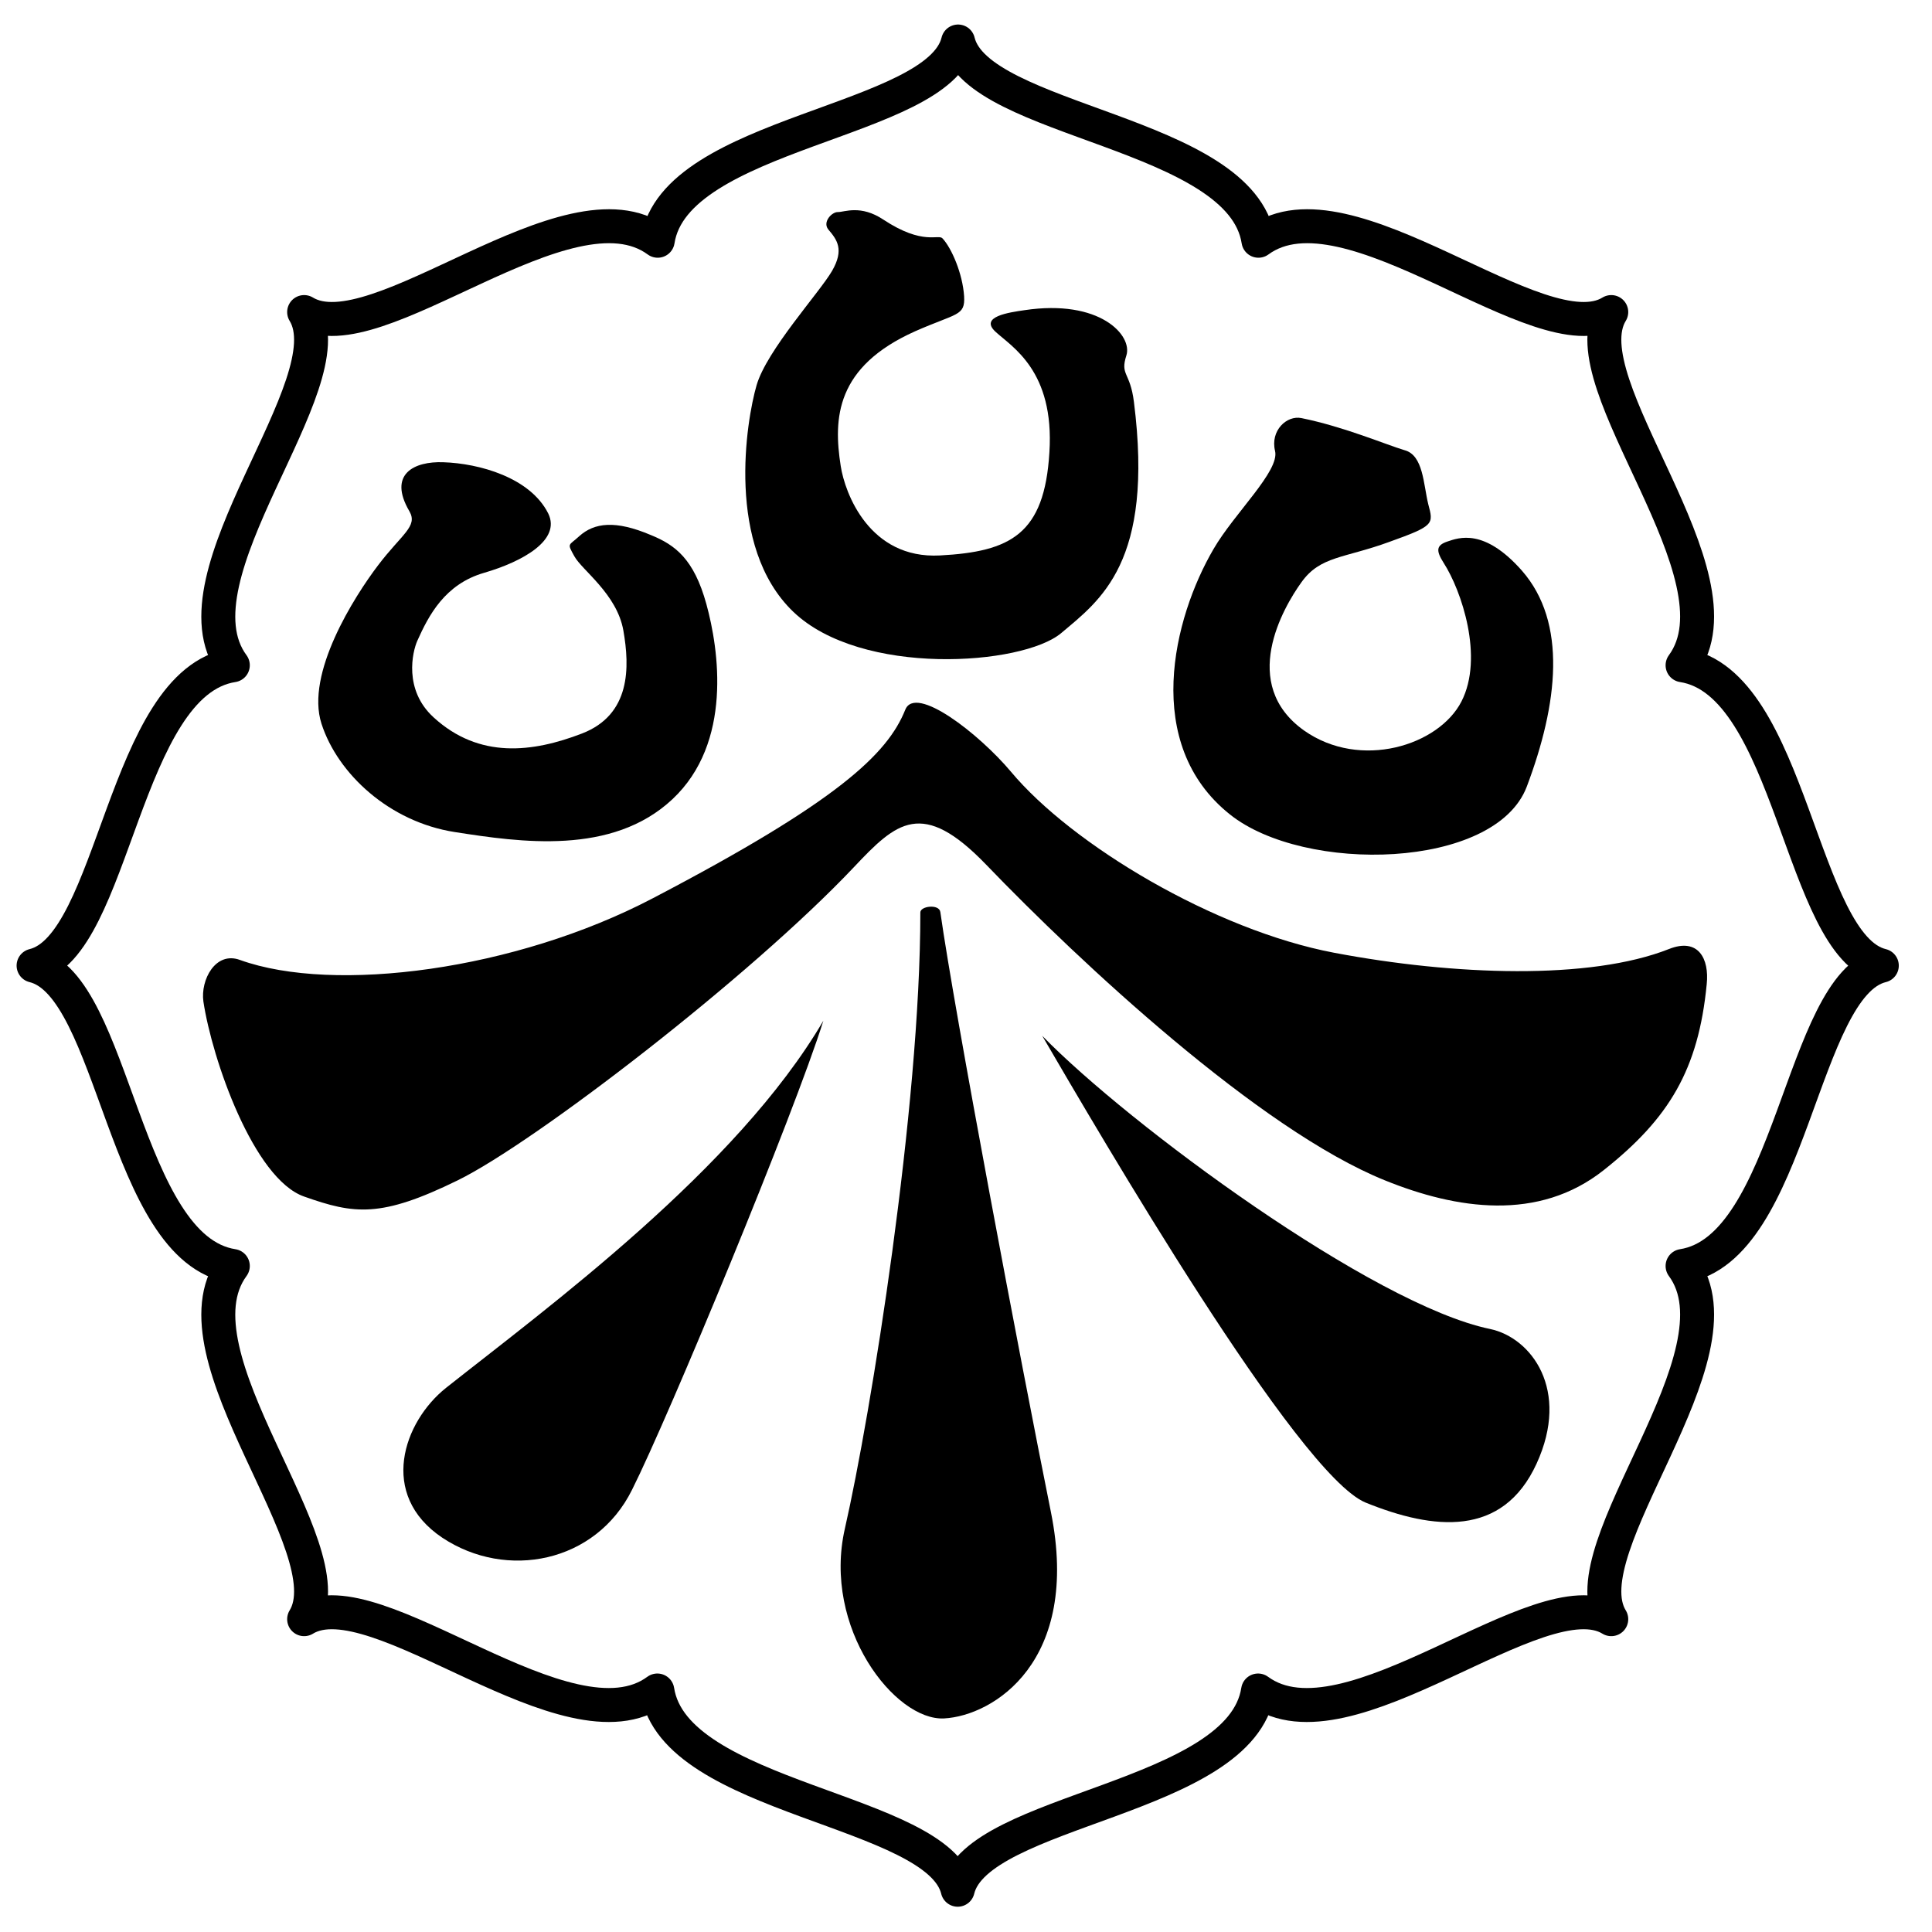
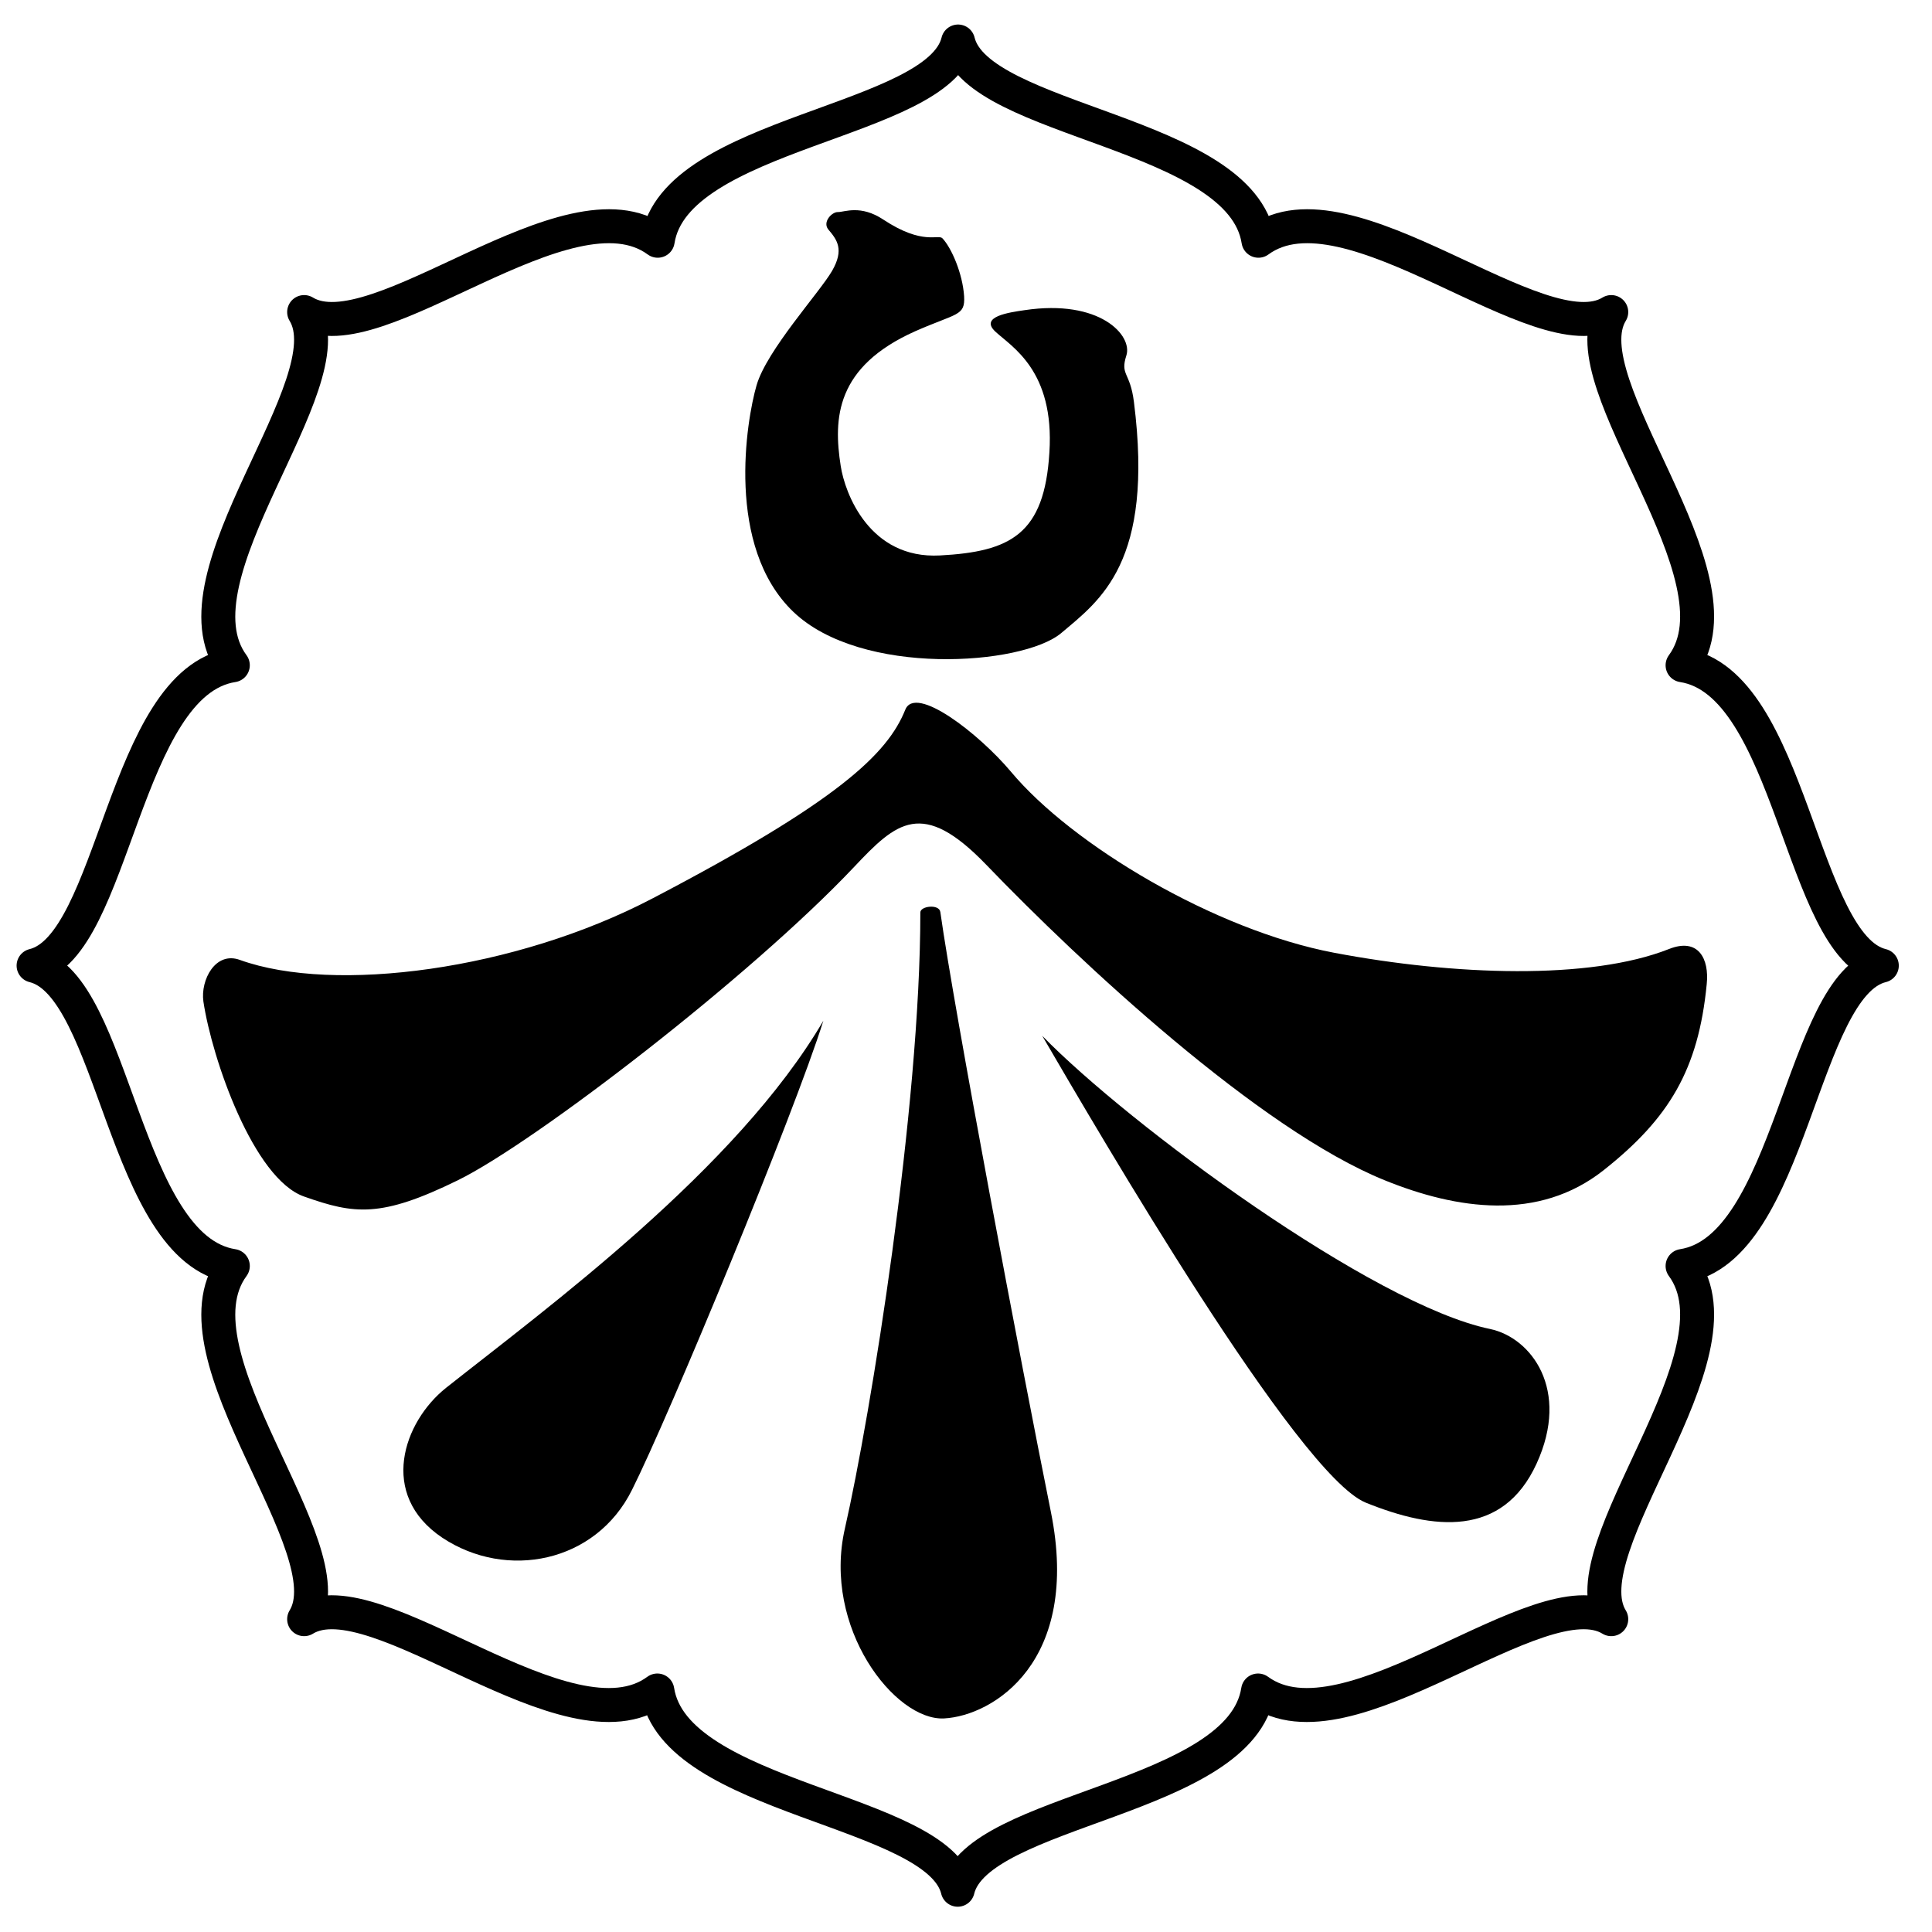
<svg xmlns="http://www.w3.org/2000/svg" x="0px" y="0px" width="500px" height="500px" viewBox="0 0 512 512">
  <g id="logo-sangu-railway-o">
    <path fill="none" stroke="#000000" stroke-width="9" stroke-linejoin="round" d="M333.5,63.8   c-4.5-29-74.4-31.3-79.6-52.8c-5.2,21.6-75.1,23.8-79.6,52.8c-23.7-17.4-74.7,30.5-93.7,18.9c11.6,18.9-36.3,70-18.9,93.6   c-29,4.5-31.3,74.4-52.8,79.6c21.6,5.2,23.8,75.1,52.8,79.6c-17.4,23.7,30.5,74.7,18.9,93.6c18.9-11.6,70,36.3,93.6,18.9   c4.5,29,74.4,31.3,79.6,52.8c5.2-21.6,75.1-23.8,79.6-52.8c23.7,17.4,74.7-30.5,93.6-18.9c-11.6-18.9,36.3-70,18.9-93.6   c29-4.5,31.3-74.4,52.8-79.6c-21.6-5.2-23.8-75.1-52.8-79.6c17.4-23.7-30.5-74.7-18.9-93.6C408.2,94.3,357.2,46.4,333.5,63.8z" />
    <path d="M239.9,188.1c-4.7,11.7-17.8,24.3-67,50c-36.3,19-84.3,25.3-109.3,16.3c-6.5-2.4-10.5,5.3-9.7,11   c2.3,15.3,13.3,47,26.7,51.7c13.3,4.7,20.3,5.7,40.7-4.3s77.6-54,105-83c11.3-12,18.1-18.2,35-0.7c25,26,72.5,70.3,105.7,83.7   c19,7.7,40.7,11,58-2.7s25.1-26.6,27.3-49.3c0.7-6.7-2.2-12.4-10-9.3c-21,8.3-57,7-88.7,1s-69.5-28.6-85.7-48   C259.5,194.5,242.6,181.3,239.9,188.1z" />
    <path d="M218.2,270.5c-23,39.3-73.1,76-100,97.3c-11.3,9-18,28.3-1,39.7c17,11.3,40.7,6.7,50.3-12.7   C177.2,375.5,210.5,295.1,218.2,270.5z" />
    <path d="M276.2,274.5c15,25.7,67.7,116.3,85.7,123.7c18,7.3,36.3,9.3,45.3-10.3s-1.4-33.4-12.3-35.7   C363.9,345.8,299.2,298.1,276.2,274.5z" />
    <path d="M243.9,241.8c0,51.7-13.1,133-20,163.3c-6,26.3,13.3,51,26.3,50.3s36.3-15,28.3-54.7   s-25.6-132.7-29.3-159C248.9,239.5,243.9,240.1,243.9,241.8z" />
-     <path d="M117.5,122.5c-7.7-0.3-14.8,3.1-9,13c2.3,4-2,6-8.3,14.3s-19.3,28.7-15,42s18,26,35.3,28.7   c17.3,2.7,41.7,6.3,57.7-8.7s12.3-39.7,9-51.7s-8.3-15.7-14.7-18.3c-9.4-4-15-3.3-19,0.3c-2.8,2.6-3.3,1.7-1.3,5.3   c2,3.7,11.3,10,13,19.7s2,22.3-11,27.3s-27.2,6.8-39.3-4.3c-8-7.3-5.6-17.4-4.3-20.3c3-6.7,7.3-15,17.7-18c10.3-3,20.4-8.7,17-15.7   C140.5,126.5,126.9,122.8,117.5,122.5z" />
    <path d="M219.5,60.8c2.3,2.7,4.3,5.3,1,11s-17.3,21-20,30.3s-8.3,42.7,9.7,60s60.7,14.3,71,5.7   c10.3-8.7,24.7-18.7,19.3-61.3c-1-8-3.7-7-2-12.3s-7-15-27-12c-4.1,0.6-12,1.7-7.7,5.7s15.7,10.3,14.3,32   c-1.3,21.7-10.3,26.3-29,27.3s-25.2-16.5-26.3-23.7c-2-12.7-1.3-26.3,19.7-35.7c11.1-4.9,13.3-4,13-9.3c-0.4-6-3.3-12.7-5.7-15.3   c-1.1-1.3-5.1,2-15.7-5c-6-4-10.3-2-12-2C220.5,56.1,217.9,58.8,219.5,60.8z" />
-     <path d="M344.9,110.8c-3.9-0.8-8.3,3.3-7,8.7c1.3,5.3-10.8,16.5-16.3,26c-10.7,18.3-19,51.7,4.3,70.3   c19.7,15.8,70.3,14.7,78.7-7.3c8.3-22,10.8-43.5-1.3-57.3c-10-11.3-16.7-8.7-19.7-7.7s-3.1,2.4-1,5.7c4.7,7.3,10.7,25,4.7,36.7   c-6,11.7-26.8,18.2-41.7,7.7c-17.3-12.3-5.6-32.5-0.7-39.3c5-7,11.3-6.3,23.3-10.7c12-4.3,11.7-4.7,10.3-10   c-1.3-5.3-1.3-13-6.3-14.3C367.2,117.8,356.2,113.1,344.9,110.8z" />
  </g>
</svg>